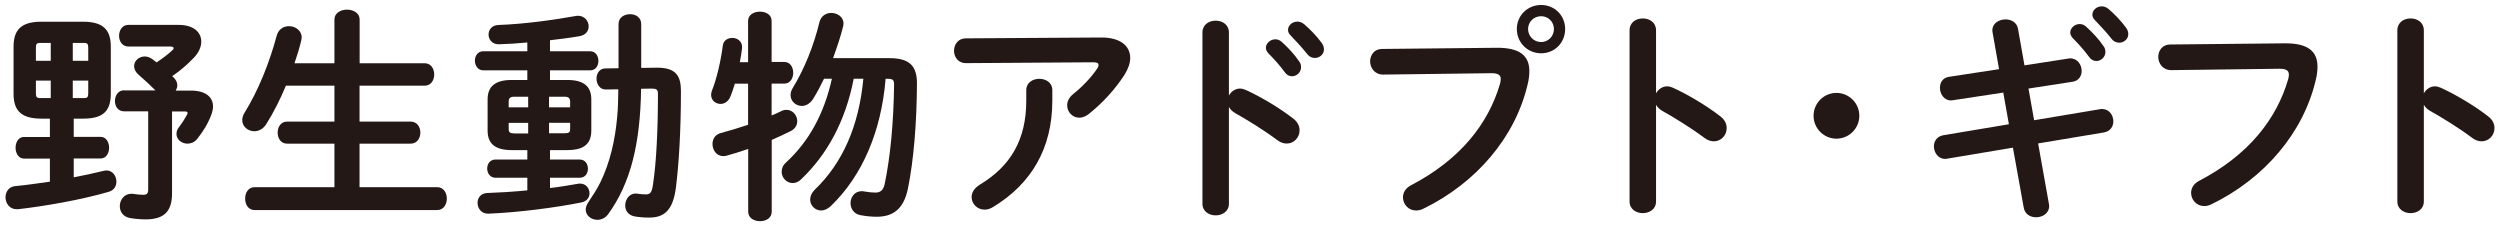
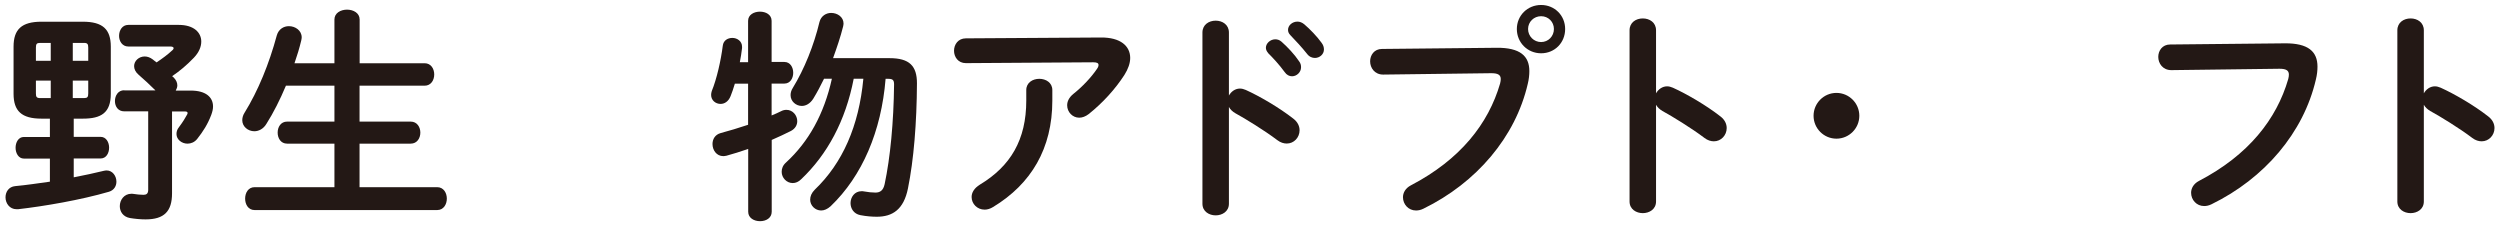
<svg xmlns="http://www.w3.org/2000/svg" id="_レイヤー_4" data-name="レイヤー 4" viewBox="0 0 236 22">
  <defs>
    <style>
      .cls-1 {
        fill: none;
      }

      .cls-1, .cls-2 {
        stroke-width: 0px;
      }

      .cls-2 {
        fill: #231815;
      }
    </style>
  </defs>
  <g>
    <path class="cls-2" d="m11.72,8.52c-.57,0-.87.51-.87,1.02s.3.97.87.97h2.27v7.41c0,.36-.17.47-.44.47-.32,0-.64-.04-.91-.08-.08-.02-.17-.02-.23-.02-.7,0-1.1.59-1.1,1.17,0,.51.3,1,.95,1.12.47.08,1.02.13,1.48.13,1.76,0,2.5-.76,2.5-2.46v-7.73h1.19c.19,0,.28.04.28.15,0,.04-.02.08-.04.13-.17.32-.4.7-.78,1.21-.17.21-.23.42-.23.64,0,.53.51.91,1.04.91.32,0,.66-.13.91-.44.57-.72,1-1.4,1.33-2.27.11-.3.17-.55.17-.8,0-.89-.7-1.5-2.1-1.5h-1.42c.08-.15.15-.32.15-.49,0-.25-.11-.51-.34-.74-.04-.04-.08-.08-.15-.13.72-.49,1.36-1.02,2.05-1.74.47-.49.7-1.02.7-1.53,0-.85-.7-1.57-2.12-1.57h-4.77c-.57,0-.87.51-.87,1.04,0,.49.3,1,.87,1h3.96c.21,0,.32.06.32.15,0,.06-.04.15-.15.23-.38.36-.89.74-1.46,1.12-.13-.08-.23-.19-.36-.28-.25-.19-.51-.28-.76-.28-.55,0-1,.42-1,.91,0,.28.13.57.44.83.51.44,1.04.93,1.57,1.46h-2.94Zm-6.93-4.47v1.69h-1.4v-1.25c0-.34.08-.44.4-.44h1Zm2.08,0h1.06c.32,0,.4.11.4.44v1.25h-1.46v-1.69Zm0,3.56h1.46v1.21c0,.34-.08.44-.4.44h-1.06v-1.65Zm-2.08,0v1.65h-1c-.34,0-.4-.13-.4-.44v-1.21h1.4Zm-.08,3.6v1.72h-2.46c-.51,0-.78.51-.78,1.02s.28,1.02.78,1.02h2.46v2.18c-1.1.15-2.18.32-3.28.42-.61.06-.91.55-.91,1.06,0,.55.38,1.12,1.04,1.12h.15c2.44-.28,5.91-.87,8.58-1.65.49-.15.7-.55.7-.95,0-.53-.36-1.06-.93-1.06-.08,0-.19.02-.28.04-.87.21-1.82.42-2.82.61v-1.78h2.54c.53,0,.8-.51.8-1.02s-.28-1.02-.8-1.02h-2.54v-1.72h.87c1.72,0,2.63-.55,2.63-2.35v-4.45c0-1.63-.76-2.35-2.63-2.35h-3.92c-1.86,0-2.63.72-2.63,2.35v4.45c0,1.63.76,2.35,2.63,2.35h.8Z" />
    <path class="cls-2" d="m33.95,5.98V1.84c0-.61-.59-.93-1.19-.93s-1.19.32-1.19.93v4.13h-3.77c.25-.72.47-1.44.64-2.16.02-.11.04-.19.04-.28,0-.66-.61-1.06-1.21-1.06-.49,0-.97.28-1.14.87-.72,2.67-1.76,5.23-3.05,7.31-.15.23-.21.49-.21.7,0,.59.53,1.04,1.14,1.04.4,0,.85-.21,1.14-.7.66-1.04,1.29-2.29,1.84-3.6h4.58v3.39h-4.47c-.59,0-.89.51-.89,1.04s.3,1.04.89,1.04h4.47v4.11h-7.54c-.59,0-.89.53-.89,1.08s.3,1.08.89,1.08h17.24c.61,0,.91-.55.91-1.08s-.3-1.08-.91-1.08h-7.33v-4.11h4.83c.61,0,.91-.53.91-1.04s-.3-1.04-.91-1.04h-4.83v-3.39h6.14c.61,0,.91-.53.91-1.06s-.3-1.06-.91-1.06h-6.14Z" />
-     <path class="cls-2" d="m61.6,8.37c.4,0,.51.13.51.49,0,3.39-.15,6.48-.47,8.58-.11.76-.28.91-.68.91-.23,0-.49-.02-.76-.06-.06-.02-.15-.02-.21-.02-.59,0-.97.57-.97,1.12,0,.47.25.91.89,1.04.49.08.89.11,1.38.11,1.42,0,2.25-.7,2.52-2.86s.47-5.27.47-9.09c0-1.38-.44-2.2-2.22-2.2h-.13l-1.4.02V2.27c0-.64-.53-.93-1.06-.93s-1.08.3-1.08.93v4.17l-1.25.02c-.55,0-.83.49-.83.97s.3,1.04.89,1.02l1.17-.02c-.02.89-.02,1.76-.11,2.63-.19,2.12-.66,4.26-1.59,6.16-.32.64-.7,1.23-1.1,1.82-.19.28-.28.53-.28.74,0,.57.53.97,1.1.97.36,0,.74-.15,1.02-.53,2.08-2.88,3.03-6.52,3.11-11.84l1.08-.02Zm-9.77.76h1.46c.4,0,.53.15.53.47v.53h-1.99v-1Zm-3.81,1v-.53c0-.32.13-.47.53-.47h1.31v1h-1.84Zm.53,2.46c-.32,0-.53-.04-.53-.4v-.59h1.84v1h-1.31Zm3.28,0v-1h1.99v.59c0,.32-.13.4-.53.4h-1.46Zm-2.05-5.04h-1.48c-1.59,0-2.27.64-2.27,1.84v2.94c0,1.21.68,1.84,2.27,1.84h1.48v.89h-3.01c-.51,0-.78.42-.78.85,0,.44.28.87.78.87h3.01v1.19c-1.31.13-2.63.21-3.77.25-.64.02-.93.47-.93.93,0,.51.36,1.04,1.02,1.02,2.82-.11,6.33-.57,8.79-1.06.53-.11.76-.49.76-.87,0-.44-.32-.91-.89-.91-.06,0-.15,0-.21.02-.87.15-1.74.3-2.63.4v-.97h2.8c.53,0,.78-.42.78-.85,0-.44-.25-.87-.78-.87h-2.8v-.89h1.63c1.29,0,2.27-.38,2.27-1.84v-2.94c0-1.21-.68-1.84-2.27-1.84h-1.63v-.91h3.79c.53,0,.78-.44.78-.89s-.25-.91-.78-.91h-3.79v-1.04c.95-.11,1.89-.23,2.78-.38.61-.11.87-.51.87-.93,0-.49-.38-1-1-1-.06,0-.15,0-.21.02-2.25.4-4.89.76-7.31.85-.64.02-.93.47-.93.91s.34.93.97.91c.85-.02,1.76-.08,2.69-.17v.83h-4.17c-.51,0-.78.44-.78.89s.28.91.78.91h4.17v.91Z" />
    <path class="cls-2" d="m72.84,5.87V1.97c0-.59-.55-.87-1.1-.87s-1.12.28-1.12.87v3.9h-.78c.08-.44.17-.91.21-1.33v-.13c0-.53-.47-.83-.91-.83s-.85.23-.91.74c-.17,1.36-.57,3.14-1.04,4.28-.04.13-.06.25-.06.36,0,.51.42.85.89.85.36,0,.74-.21.95-.74.13-.34.28-.74.4-1.17h1.25v3.88c-.89.3-1.8.57-2.58.78-.55.15-.78.59-.78,1.04,0,.57.38,1.14,1.02,1.14.08,0,.19-.02.3-.04.61-.17,1.31-.38,2.05-.64v5.93c0,.59.55.89,1.12.89s1.1-.3,1.1-.89v-6.78c.64-.28,1.27-.57,1.82-.85.42-.23.59-.57.59-.93,0-.53-.42-1.06-1.02-1.06-.17,0-.34.04-.51.13-.28.13-.57.28-.89.4v-3.01h1.21c.55,0,.83-.51.83-1.02s-.28-1.02-.83-1.02h-1.21Zm8.66,1.57c-.42,4.47-1.97,7.96-4.58,10.46-.32.32-.44.64-.44.95,0,.55.47,1.02,1.04,1.02.28,0,.59-.13.89-.4,2.99-2.86,4.79-7.08,5.19-12.03h.23c.44,0,.57.11.57.53-.04,3.58-.36,6.91-.89,9.41-.13.61-.44.8-.87.8-.3,0-.7-.04-1.08-.11-.08-.02-.15-.02-.23-.02-.66,0-1.04.57-1.04,1.12,0,.51.3,1.02.93,1.14.57.11,1.1.15,1.55.15,1.48,0,2.54-.68,2.94-2.67.55-2.71.83-6.19.85-9.93,0-1.63-.7-2.37-2.58-2.37h-5.34c.36-1,.7-1.99.95-2.99.02-.11.04-.19.04-.28,0-.61-.57-1-1.17-1-.47,0-.95.28-1.1.85-.53,2.22-1.44,4.47-2.52,6.23-.15.23-.21.47-.21.68,0,.59.51,1.02,1.06,1.02.38,0,.78-.21,1.08-.68.36-.59.7-1.23,1.02-1.89h.74c-.74,3.35-2.2,5.95-4.32,7.9-.32.28-.42.59-.42.89,0,.57.47,1.06,1.04,1.06.28,0,.55-.11.8-.36,2.46-2.33,4.19-5.51,4.96-9.49h.91Z" />
-     <path class="cls-2" d="m91.18,3.62c-.74,0-1.12.59-1.12,1.17s.38,1.17,1.12,1.17l12.03-.08c.34,0,.49.08.49.25,0,.11-.04.23-.15.38-.53.78-1.36,1.67-2.22,2.35-.42.34-.59.72-.59,1.08,0,.64.51,1.17,1.14,1.17.28,0,.59-.11.89-.34,1.33-1.06,2.5-2.35,3.37-3.69.36-.57.55-1.12.55-1.61,0-1.12-.91-1.95-2.78-1.93l-12.73.08Zm5.7,5.87c0,3.71-1.48,6.19-4.38,7.94-.55.34-.78.76-.78,1.17,0,.64.53,1.19,1.23,1.19.25,0,.53-.08.8-.25,3.6-2.18,5.59-5.53,5.59-10.04v-1c0-.7-.61-1.06-1.23-1.06s-1.23.36-1.23,1.06v1Z" />
+     <path class="cls-2" d="m91.18,3.62c-.74,0-1.12.59-1.12,1.17s.38,1.17,1.12,1.17l12.03-.08c.34,0,.49.08.49.25,0,.11-.04.23-.15.38-.53.78-1.36,1.67-2.22,2.35-.42.34-.59.72-.59,1.08,0,.64.51,1.17,1.14,1.17.28,0,.59-.11.89-.34,1.33-1.06,2.5-2.35,3.37-3.69.36-.57.55-1.12.55-1.61,0-1.12-.91-1.95-2.78-1.93l-12.73.08Zm5.7,5.87c0,3.71-1.48,6.19-4.38,7.94-.55.34-.78.76-.78,1.17,0,.64.53,1.19,1.23,1.19.25,0,.53-.08.8-.25,3.6-2.18,5.59-5.53,5.59-10.04v-1c0-.7-.61-1.06-1.23-1.06s-1.23.36-1.23,1.06Z" />
    <path class="cls-2" d="m121.82,3.33c.49.51,1.08,1.14,1.57,1.76.21.28.49.38.74.38.44,0,.85-.34.85-.8,0-.21-.06-.42-.23-.64-.44-.61-1.08-1.27-1.63-1.74-.21-.17-.42-.25-.64-.25-.49,0-.89.36-.89.78,0,.17.06.34.23.51Zm-2.12,1.67c.49.49,1.06,1.1,1.57,1.8.19.28.44.4.7.4.44,0,.85-.38.85-.85,0-.19-.04-.38-.19-.57-.44-.66-1.08-1.33-1.65-1.84-.19-.17-.4-.23-.59-.23-.47,0-.89.38-.89.8,0,.15.06.32.21.49Zm-3.69-1.93c0-.74-.61-1.12-1.25-1.12s-1.25.38-1.25,1.12v16.16c0,.74.64,1.1,1.25,1.1s1.25-.36,1.25-1.1v-9.13c.13.23.32.42.61.59.93.51,2.73,1.61,3.96,2.54.3.23.61.32.89.32.68,0,1.21-.57,1.21-1.25,0-.38-.17-.78-.59-1.1-1.33-1.04-3.18-2.12-4.49-2.71-.19-.08-.36-.13-.55-.13-.44,0-.83.28-1.04.66V3.07Z" />
    <path class="cls-2" d="m130.46,4.62c-.74,0-1.12.59-1.12,1.17,0,.61.42,1.25,1.23,1.25l10.21-.13c.61,0,.89.15.89.55,0,.13-.02.25-.06.42-1.1,3.79-3.75,7.18-8.43,9.62-.53.28-.74.72-.74,1.12,0,.66.51,1.25,1.23,1.25.21,0,.44-.04.7-.17,5-2.44,8.69-6.76,9.85-11.78.11-.44.15-.85.15-1.21,0-1.42-.87-2.22-3.09-2.2l-10.8.11Zm15.02-3.09c.68,0,1.21.53,1.21,1.21s-.53,1.23-1.21,1.23-1.23-.55-1.23-1.23.55-1.21,1.23-1.21Zm0-1.06c-1.29,0-2.29,1-2.29,2.27s1,2.29,2.29,2.29,2.27-1,2.27-2.29-1-2.27-2.27-2.27Z" />
    <path class="cls-2" d="m156.33,2.86c0-.74-.61-1.12-1.25-1.12s-1.25.38-1.25,1.12v16.16c0,.74.64,1.1,1.25,1.1s1.25-.36,1.25-1.1v-9.13c.13.23.32.42.61.59.93.51,2.73,1.61,3.96,2.54.3.23.61.32.89.32.68,0,1.21-.57,1.21-1.25,0-.38-.17-.78-.59-1.1-1.33-1.04-3.18-2.12-4.49-2.71-.19-.08-.36-.13-.55-.13-.44,0-.83.28-1.04.66V2.86Z" />
    <path class="cls-2" d="m173.36,8.77c-1.19,0-2.16.97-2.16,2.16s.97,2.16,2.16,2.16,2.16-.97,2.16-2.16-.97-2.16-2.16-2.16Z" />
-     <path class="cls-2" d="m195.63,3.56c.49.49,1.06,1.1,1.57,1.8.19.28.44.4.7.4.44,0,.85-.38.85-.85,0-.19-.04-.38-.19-.57-.44-.66-1.08-1.33-1.65-1.84-.19-.17-.4-.23-.59-.23-.47,0-.89.38-.89.8,0,.15.06.32.21.49Zm2.12-1.67c.49.51,1.08,1.14,1.57,1.76.21.28.49.38.74.38.44,0,.85-.34.85-.8,0-.21-.06-.42-.23-.64-.44-.61-1.08-1.27-1.63-1.74-.21-.17-.42-.25-.64-.25-.49,0-.89.36-.89.78,0,.17.06.34.23.51Zm-9.05,4.64l-4.7.72c-.61.08-.87.55-.87,1.04,0,.57.38,1.19,1.04,1.19.06,0,.13,0,.19-.02l4.75-.72.53,2.99-6.21,1.04c-.59.11-.87.57-.87,1.04,0,.57.38,1.19,1.06,1.19.06,0,.13,0,.19-.02l6.21-1.04,1.02,5.66c.11.64.64.91,1.17.91.61,0,1.23-.38,1.23-1.04,0-.06,0-.15-.02-.21l-1.02-5.72,6.23-1.04c.59-.11.87-.57.87-1.04,0-.57-.38-1.17-1.06-1.17-.06,0-.15,0-.21.02l-6.21,1.04-.53-2.99,4.15-.64c.59-.08.87-.55.87-1.02,0-.57-.38-1.19-1.08-1.19-.06,0-.13,0-.19.02l-4.13.64-.61-3.45c-.11-.61-.64-.89-1.17-.89-.61,0-1.25.36-1.25,1.02,0,.06,0,.15.02.21l.61,3.47Z" />
    <path class="cls-2" d="m204.86,4.2c-.74,0-1.12.59-1.12,1.17,0,.61.42,1.25,1.23,1.25l10.21-.13c.61,0,.89.15.89.55,0,.13-.02.25-.06.42-1.1,3.79-3.75,7.18-8.43,9.62-.53.28-.74.72-.74,1.12,0,.66.51,1.25,1.23,1.25.21,0,.44-.04.7-.17,5-2.44,8.69-6.76,9.85-11.78.11-.44.15-.85.15-1.21,0-1.42-.87-2.22-3.09-2.2l-10.8.11Z" />
    <path class="cls-2" d="m228.81,2.86c0-.74-.61-1.12-1.25-1.12s-1.25.38-1.25,1.12v16.16c0,.74.64,1.1,1.25,1.1s1.25-.36,1.25-1.1v-9.13c.13.23.32.42.61.59.93.51,2.73,1.61,3.96,2.54.3.23.61.32.89.32.68,0,1.21-.57,1.21-1.25,0-.38-.17-.78-.59-1.1-1.33-1.04-3.18-2.12-4.49-2.71-.19-.08-.36-.13-.55-.13-.44,0-.83.28-1.04.66V2.86Z" />
  </g>
  <rect class="cls-1" width="236" height="22" />
</svg>